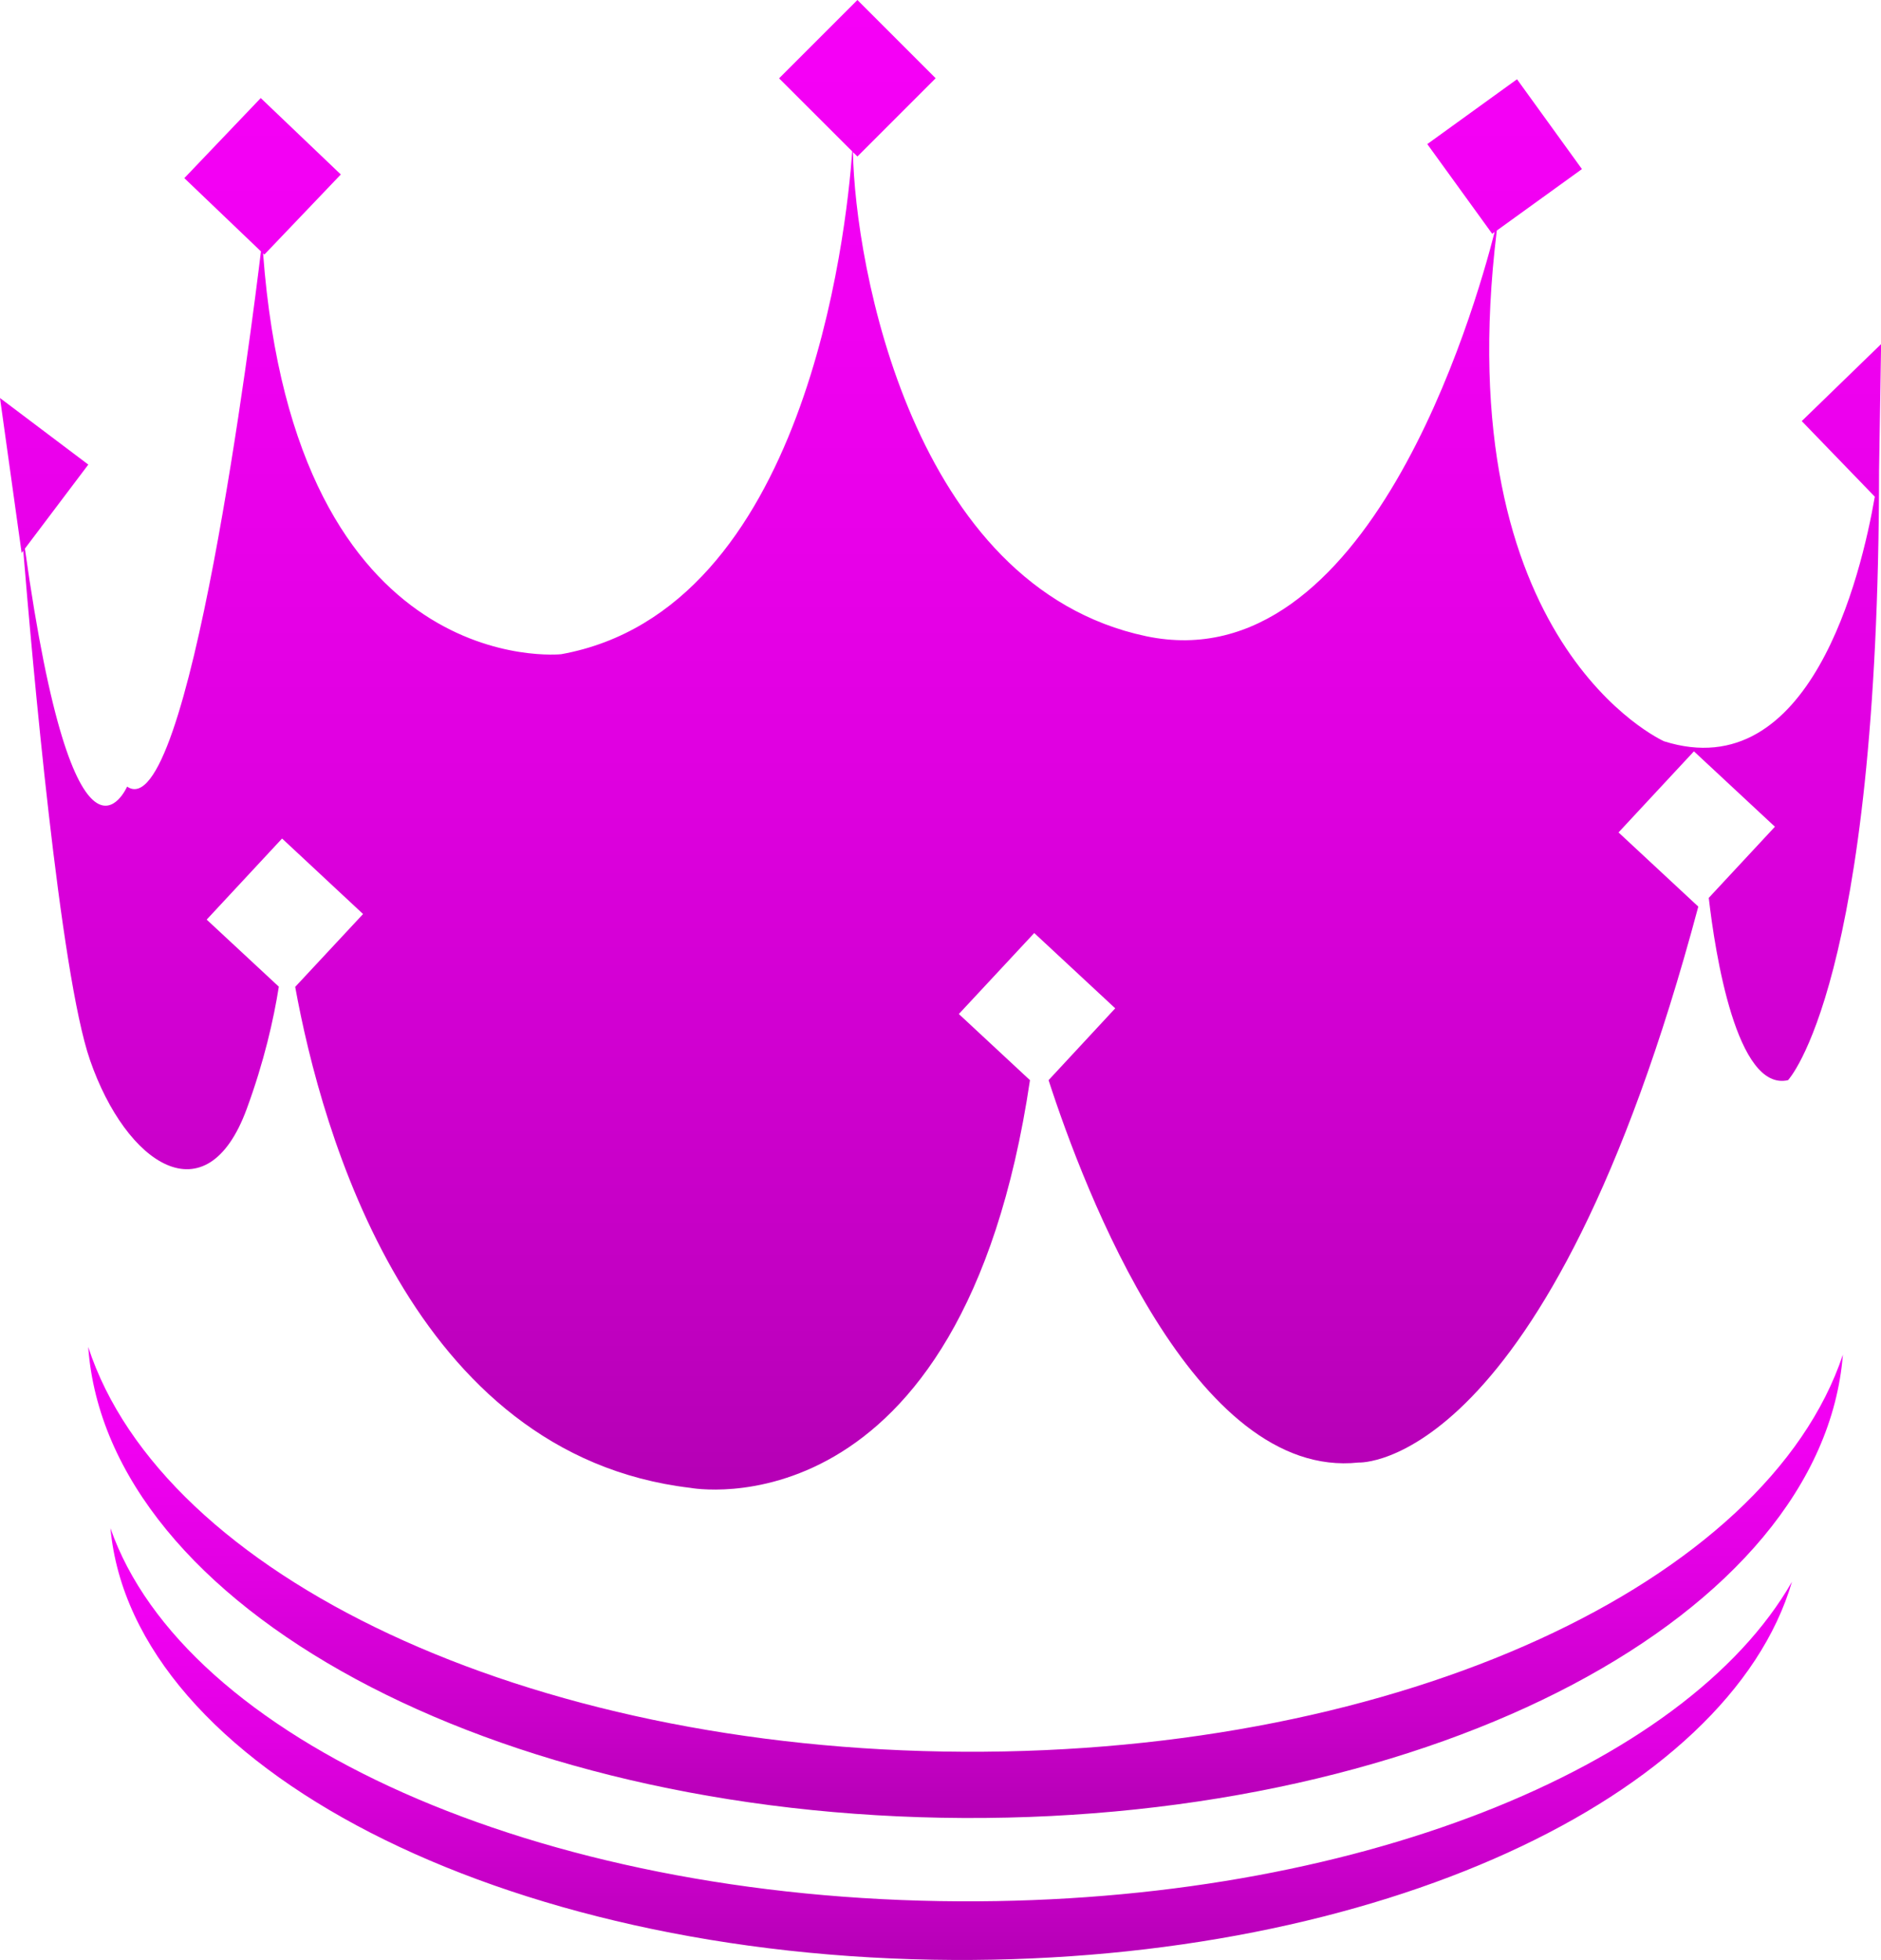
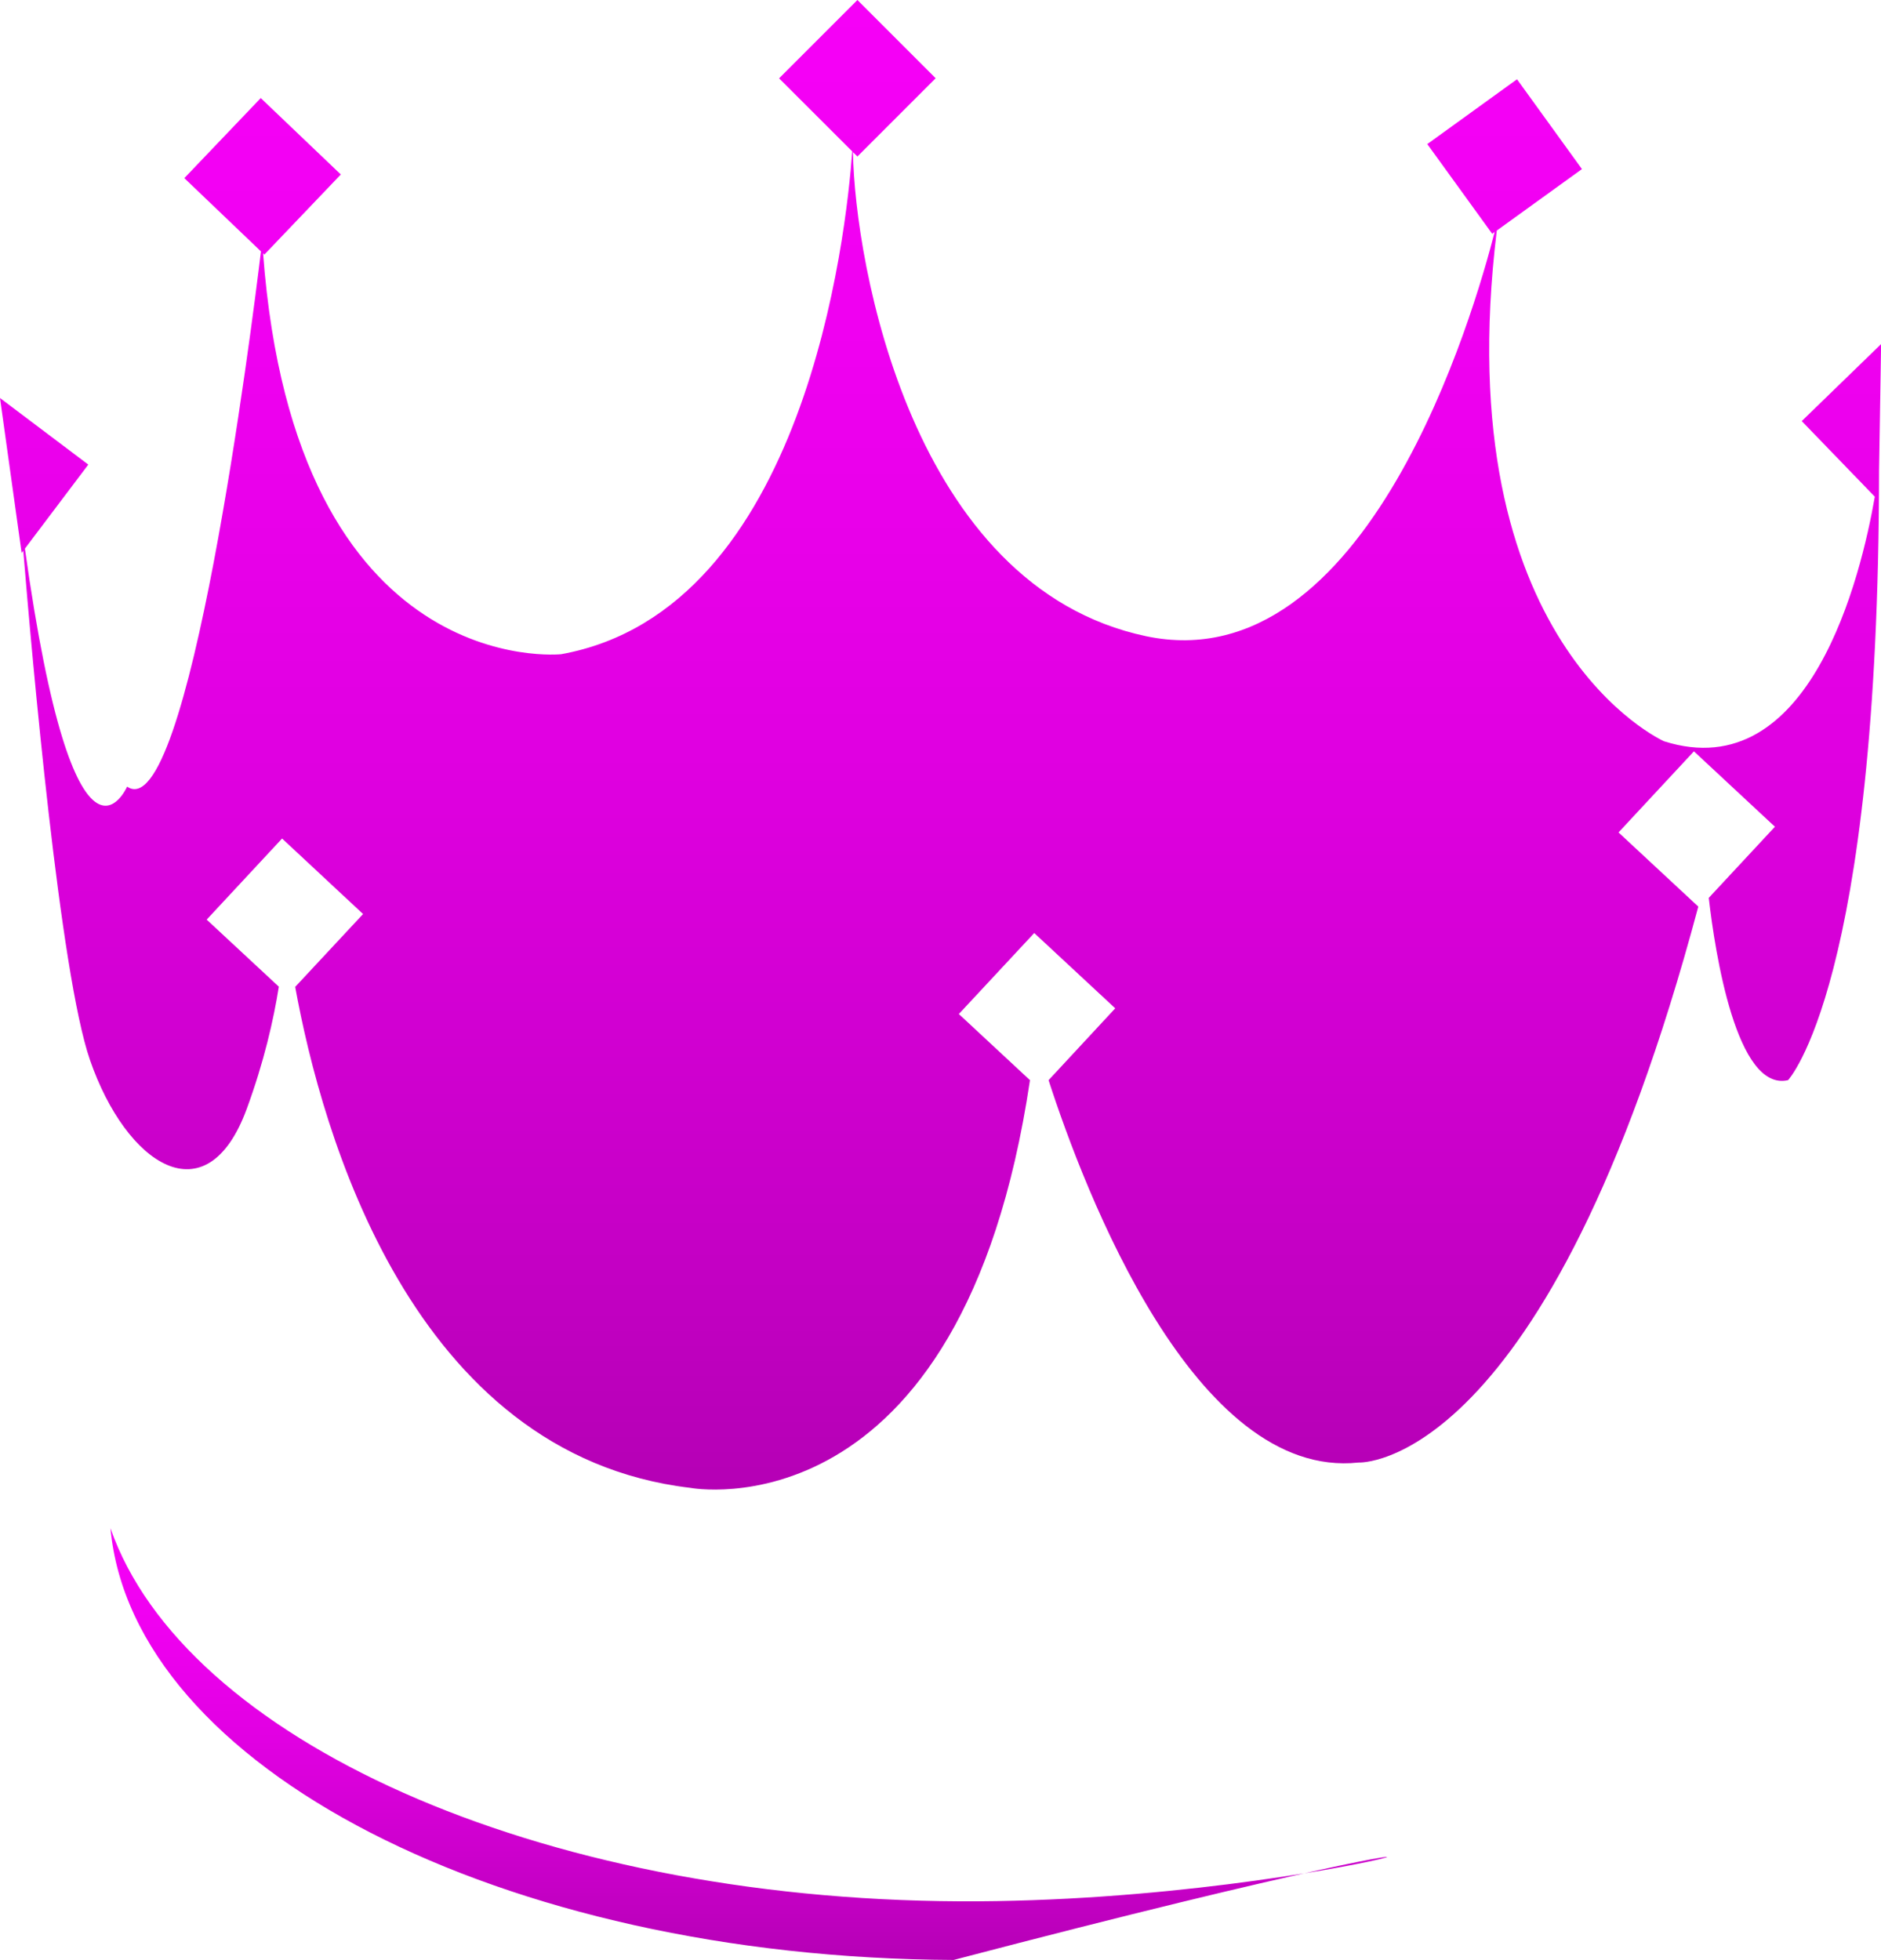
<svg xmlns="http://www.w3.org/2000/svg" version="1.1" id="Layer_6" x="0px" y="0px" width="18.511px" height="19.288px" viewBox="0 0 18.511 19.288" enable-background="new 0 0 18.511 19.288" xml:space="preserve">
  <g>
    <linearGradient id="SVGID_1_" gradientUnits="userSpaceOnUse" x1="9.361" y1="15.039" x2="9.361" y2="19.288">
      <stop offset="0" style="stop-color:#F600F7" />
      <stop offset="0.22" style="stop-color:#F000F1" />
      <stop offset="0.506" style="stop-color:#E000E1" />
      <stop offset="0.827" style="stop-color:#C600C6" />
      <stop offset="1" style="stop-color:#B500B5" />
    </linearGradient>
-     <path fill="url(#SVGID_1_)" d="M9.448,18.711c-4.175-0.019-7.641-1.603-8.361-3.672c0.215,2.347,3.844,4.228,8.298,4.249   c4.166,0.02,7.624-1.594,8.25-3.722C16.585,17.401,13.314,18.729,9.448,18.711z" />
+     <path fill="url(#SVGID_1_)" d="M9.448,18.711c-4.175-0.019-7.641-1.603-8.361-3.672c0.215,2.347,3.844,4.228,8.298,4.249   C16.585,17.401,13.314,18.729,9.448,18.711z" />
    <linearGradient id="SVGID_2_" gradientUnits="userSpaceOnUse" x1="9.502" y1="13.255" x2="9.502" y2="17.891">
      <stop offset="0" style="stop-color:#F600F7" />
      <stop offset="0.22" style="stop-color:#F000F1" />
      <stop offset="0.506" style="stop-color:#E000E1" />
      <stop offset="0.827" style="stop-color:#C600C6" />
      <stop offset="1" style="stop-color:#B500B5" />
    </linearGradient>
-     <path fill="url(#SVGID_2_)" d="M9.483,17.239c-4.309-0.02-7.884-1.738-8.615-3.984c0.185,2.557,3.965,4.614,8.612,4.636   c4.651,0.022,8.452-2.002,8.656-4.56C17.389,15.572,13.795,17.26,9.483,17.239z" />
    <linearGradient id="SVGID_3_" gradientUnits="userSpaceOnUse" x1="9.255" y1="0" x2="9.255" y2="14.659">
      <stop offset="0" style="stop-color:#F600F7" />
      <stop offset="0.22" style="stop-color:#F000F1" />
      <stop offset="0.506" style="stop-color:#E000E1" />
      <stop offset="0.827" style="stop-color:#C600C6" />
      <stop offset="1" style="stop-color:#B500B5" />
    </linearGradient>
    <path fill="url(#SVGID_3_)" d="M0.886,10.433c0.355,1.026,1.146,1.559,1.542,0.48c0.171-0.465,0.265-0.881,0.316-1.203l-0.71-0.66   l0.742-0.798l0.797,0.743L2.905,9.712c0.26,1.429,1.144,4.605,3.888,4.93c0,0,2.671,0.508,3.343-4.012l-0.7-0.651l0.742-0.797   l0.797,0.741l-0.656,0.707c0.354,1.092,1.437,3.936,3.05,3.763c0,0,1.857,0.099,3.344-5.471l-0.785-0.73l0.742-0.798l0.797,0.742   l-0.651,0.7c0.062,0.541,0.274,1.911,0.78,1.794c0,0,0.893-0.939,0.896-6.002l0.02-1.242l-0.781,0.758l0.719,0.744   c-0.135,0.779-0.636,2.861-2.074,2.407c0,0-2.143-0.952-1.646-5.026l0.838-0.605L14.929,0.78l-0.883,0.638l0.639,0.883l0.024-0.019   c-0.197,0.773-1.248,4.438-3.43,3.979C8.972,5.774,8.413,2.595,8.394,1.497L8.438,1.54l0.77-0.77L8.438,0L7.667,0.771l0.72,0.719   C8.328,2.3,7.929,6.003,5.523,6.438c0,0-2.618,0.278-2.934-3.945l0.013,0.012l0.752-0.788L2.566,0.965L1.814,1.753l0.754,0.721   C2.48,3.205,1.853,8.157,1.251,7.741c0,0-0.514,1.173-1.006-2.342l0.624-0.827L0,3.917l0.213,1.525L0.229,5.42   C0.315,6.468,0.59,9.583,0.886,10.433z" />
  </g>
</svg>